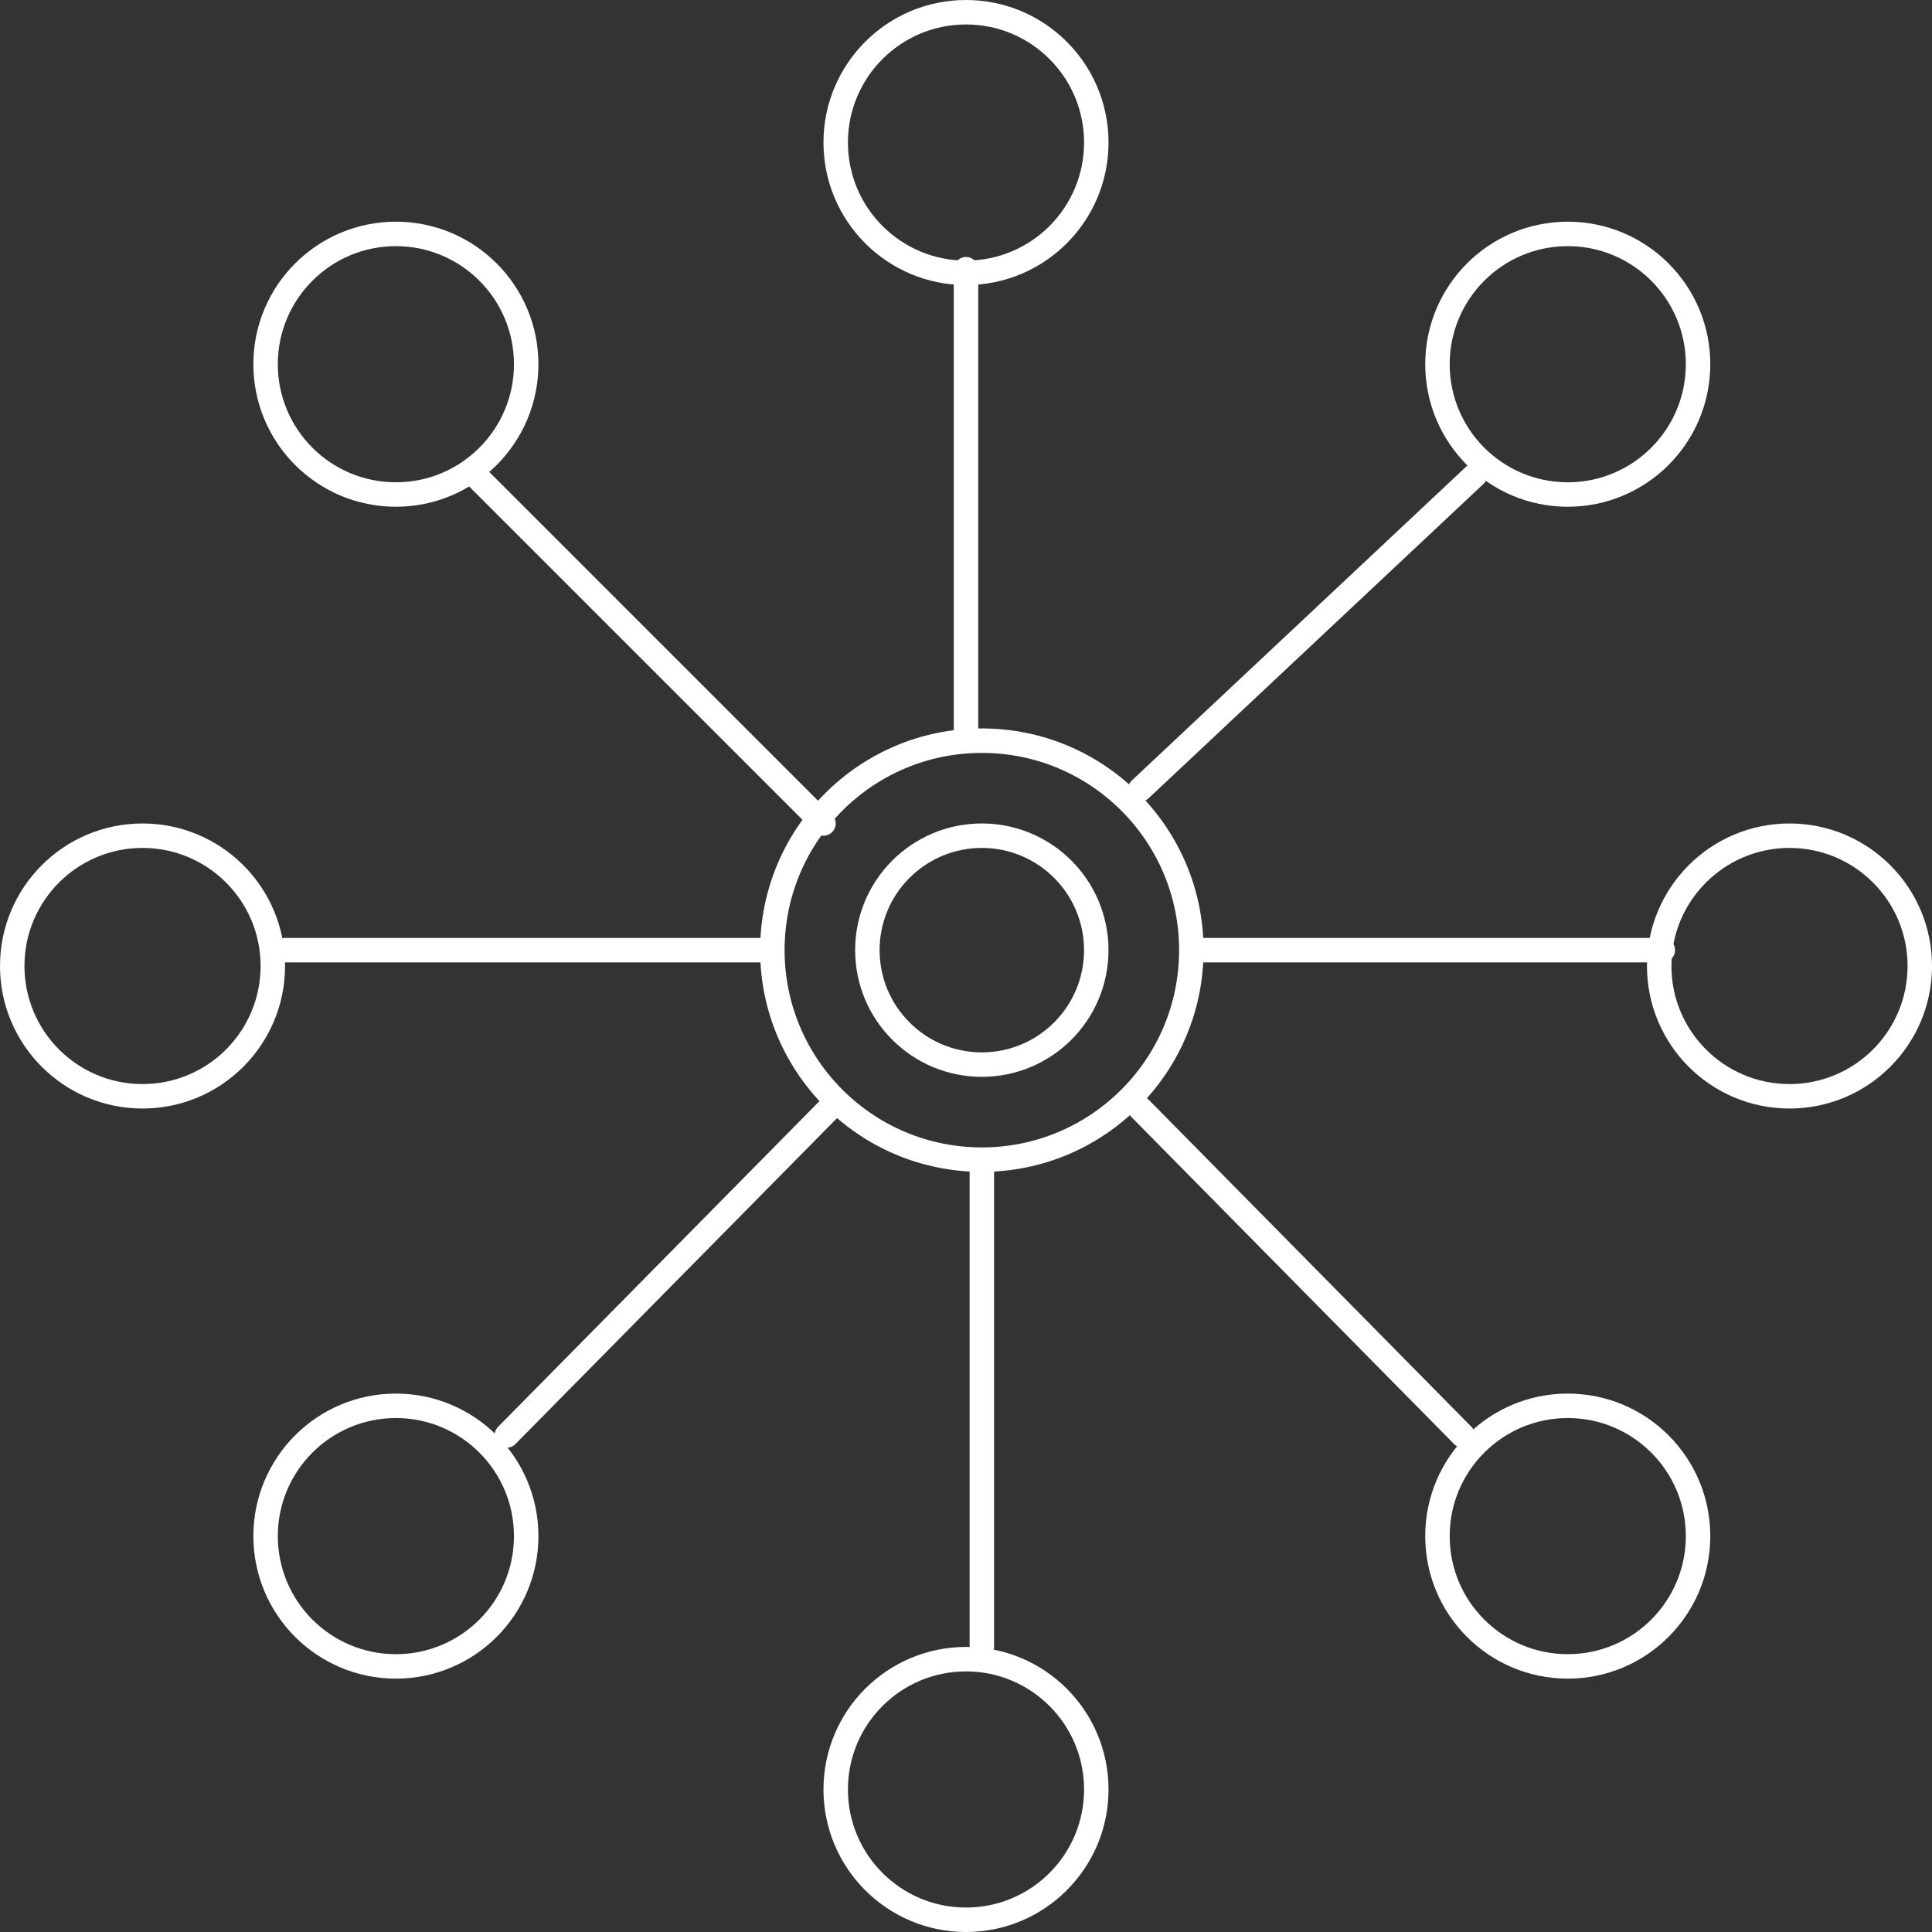
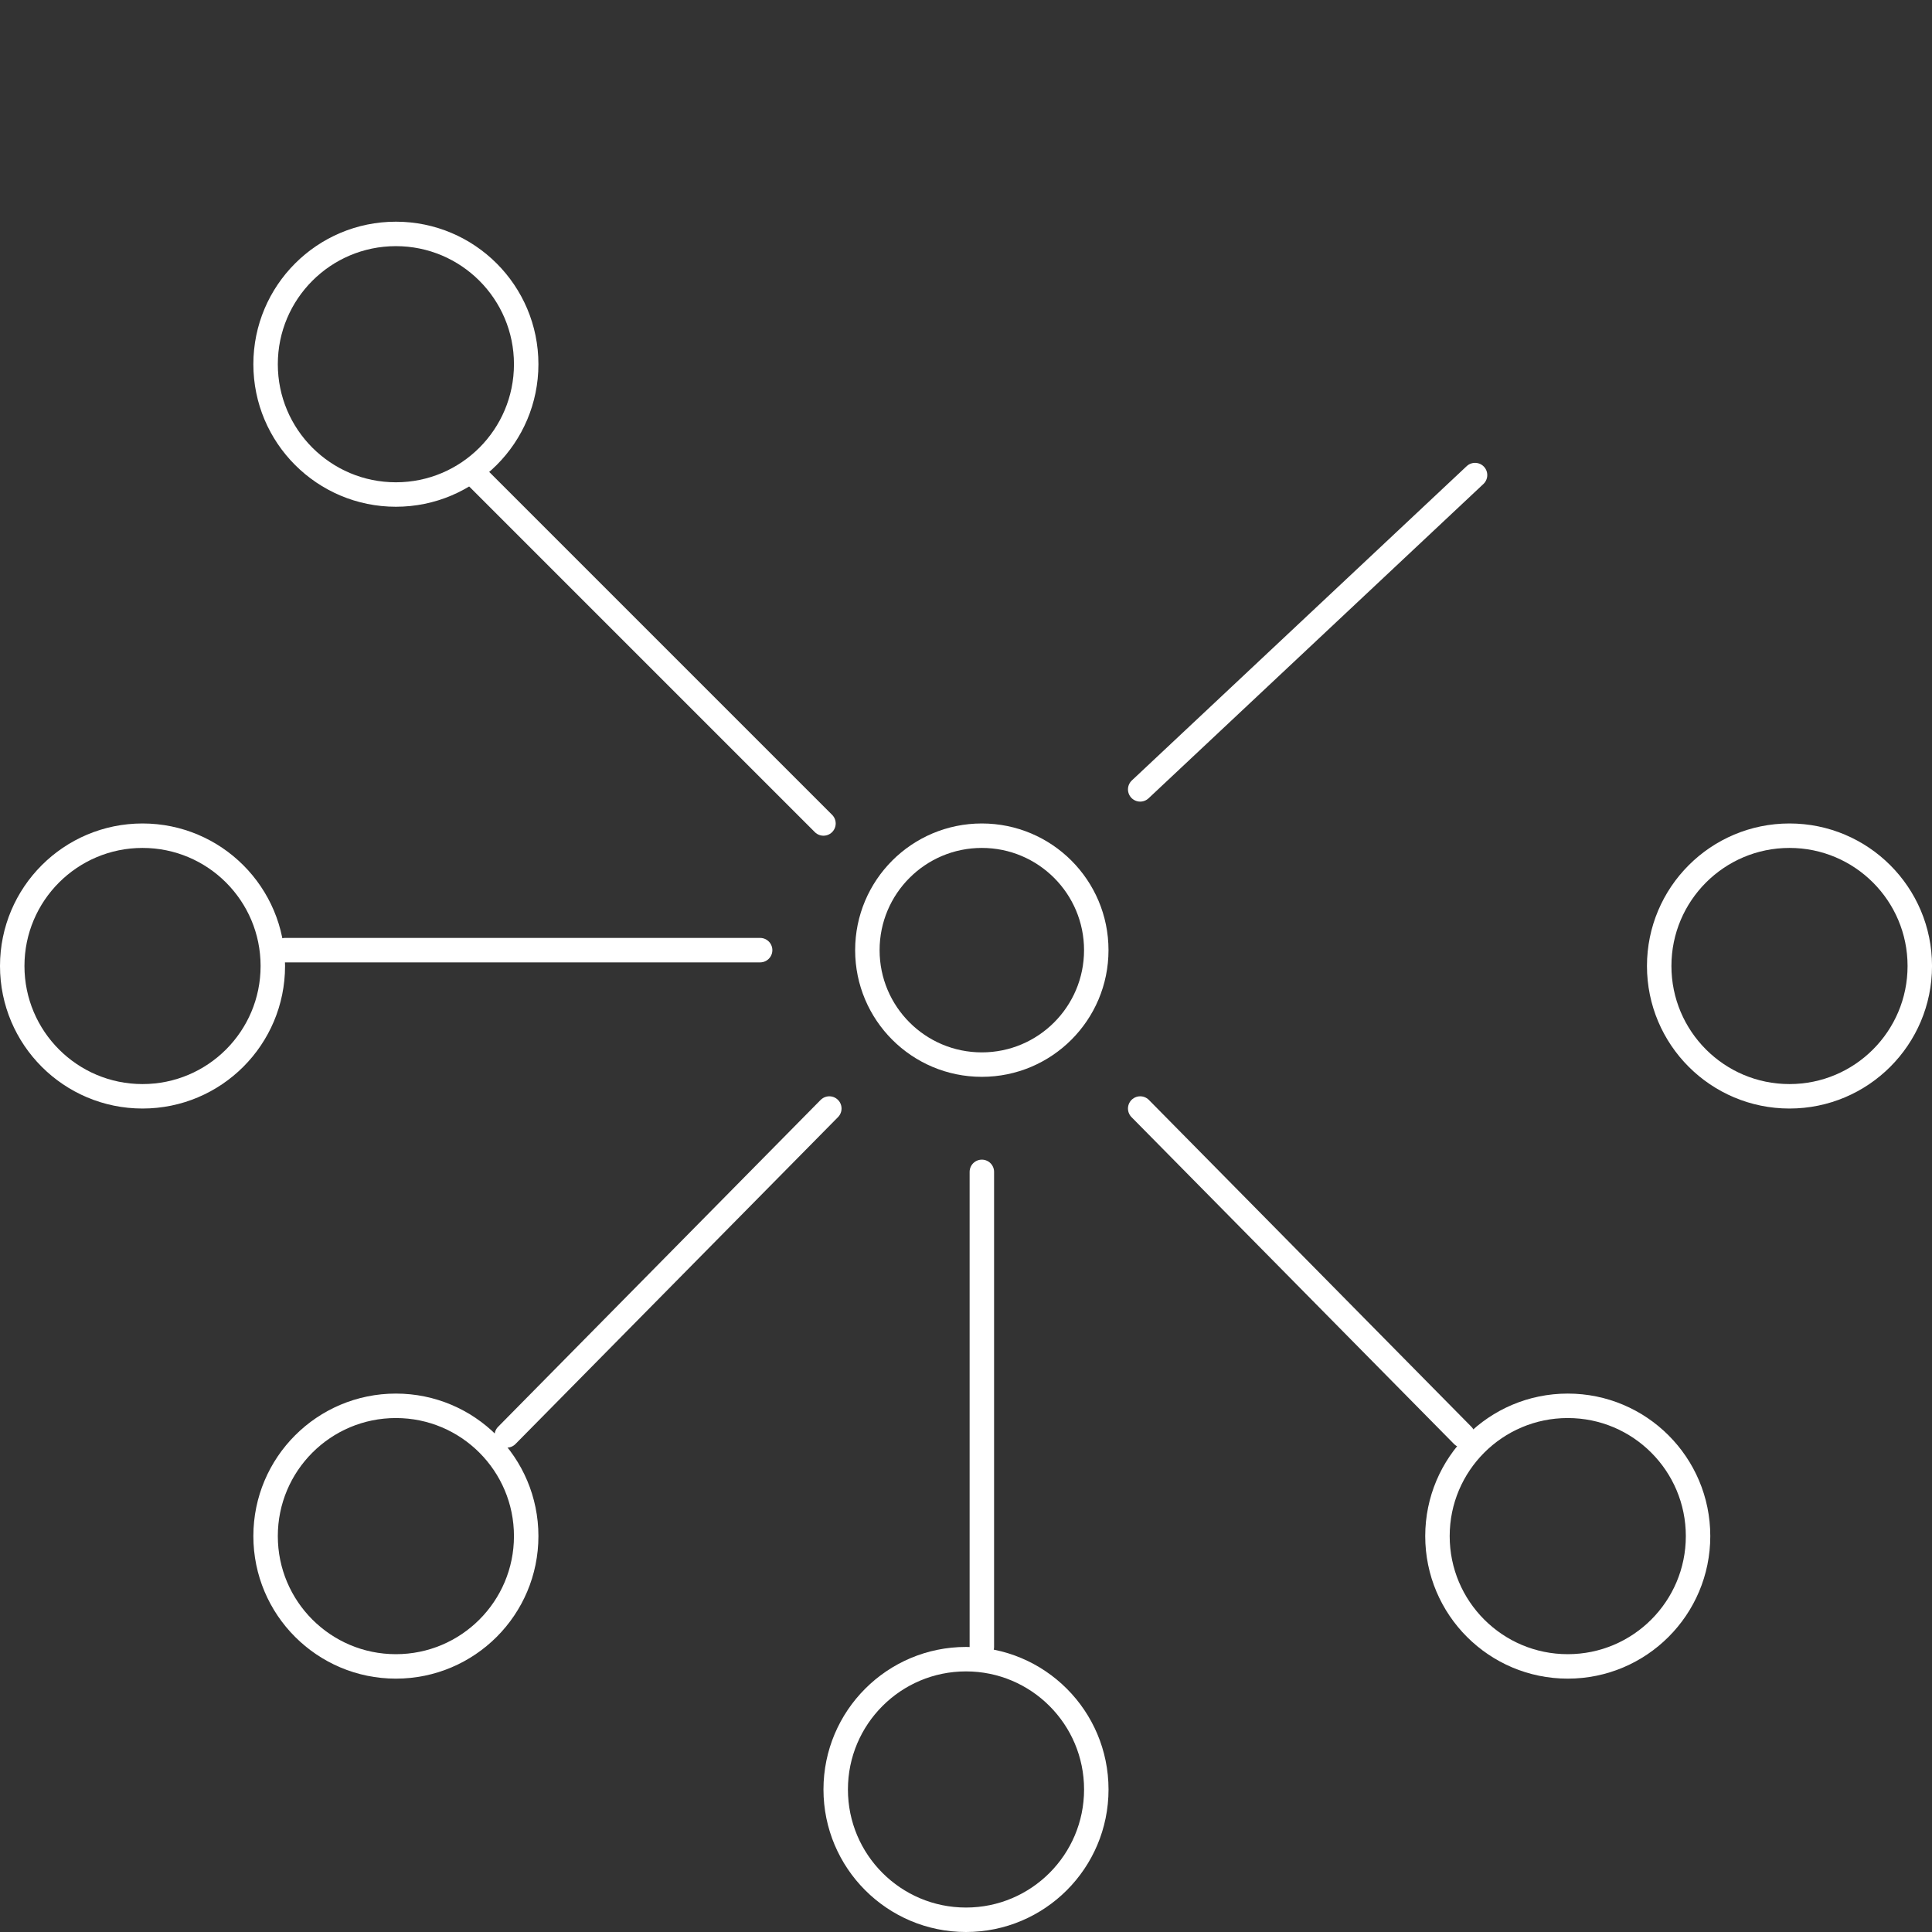
<svg xmlns="http://www.w3.org/2000/svg" width="79" height="79" viewBox="0 0 79 79" fill="none">
  <rect x="0" y="0" width="79" height="79" fill="#333333" stroke="none" />
-   <circle cx="40.148" cy="38.852" r="8.566" stroke="white" />
  <circle cx="40.147" cy="38.852" r="4.68" stroke="white" />
-   <circle cx="39.5" cy="5.828" r="5.328" stroke="white" />
-   <circle cx="64.106" cy="14.893" r="5.328" stroke="white" />
  <circle cx="73.173" cy="39.5" r="5.328" stroke="white" />
  <circle cx="64.106" cy="62.812" r="5.328" stroke="white" />
  <circle cx="39.5" cy="73.172" r="5.328" stroke="white" />
  <circle cx="16.188" cy="62.812" r="5.328" stroke="white" />
  <circle cx="5.828" cy="39.5" r="5.328" stroke="white" />
  <circle cx="16.188" cy="14.893" r="5.328" stroke="white" />
-   <path d="M39.5 11.008V29.787" stroke="white" stroke-linecap="round" />
  <path d="M60.315 19.426L46.623 32.278" stroke="white" stroke-linecap="round" />
  <path d="M19.426 19.426L33.672 33.672" stroke="white" stroke-linecap="round" />
-   <path d="M67.992 38.852L49.214 38.852" stroke="white" stroke-linecap="round" />
  <path d="M31.082 38.852L11.656 38.852" stroke="white" stroke-linecap="round" />
  <path d="M59.812 58.695L46.623 45.328" stroke="white" stroke-linecap="round" />
  <path d="M20.722 58.695L33.911 45.328" stroke="white" stroke-linecap="round" />
  <path d="M40.148 67.344L40.148 47.918" stroke="white" stroke-linecap="round" />
</svg>